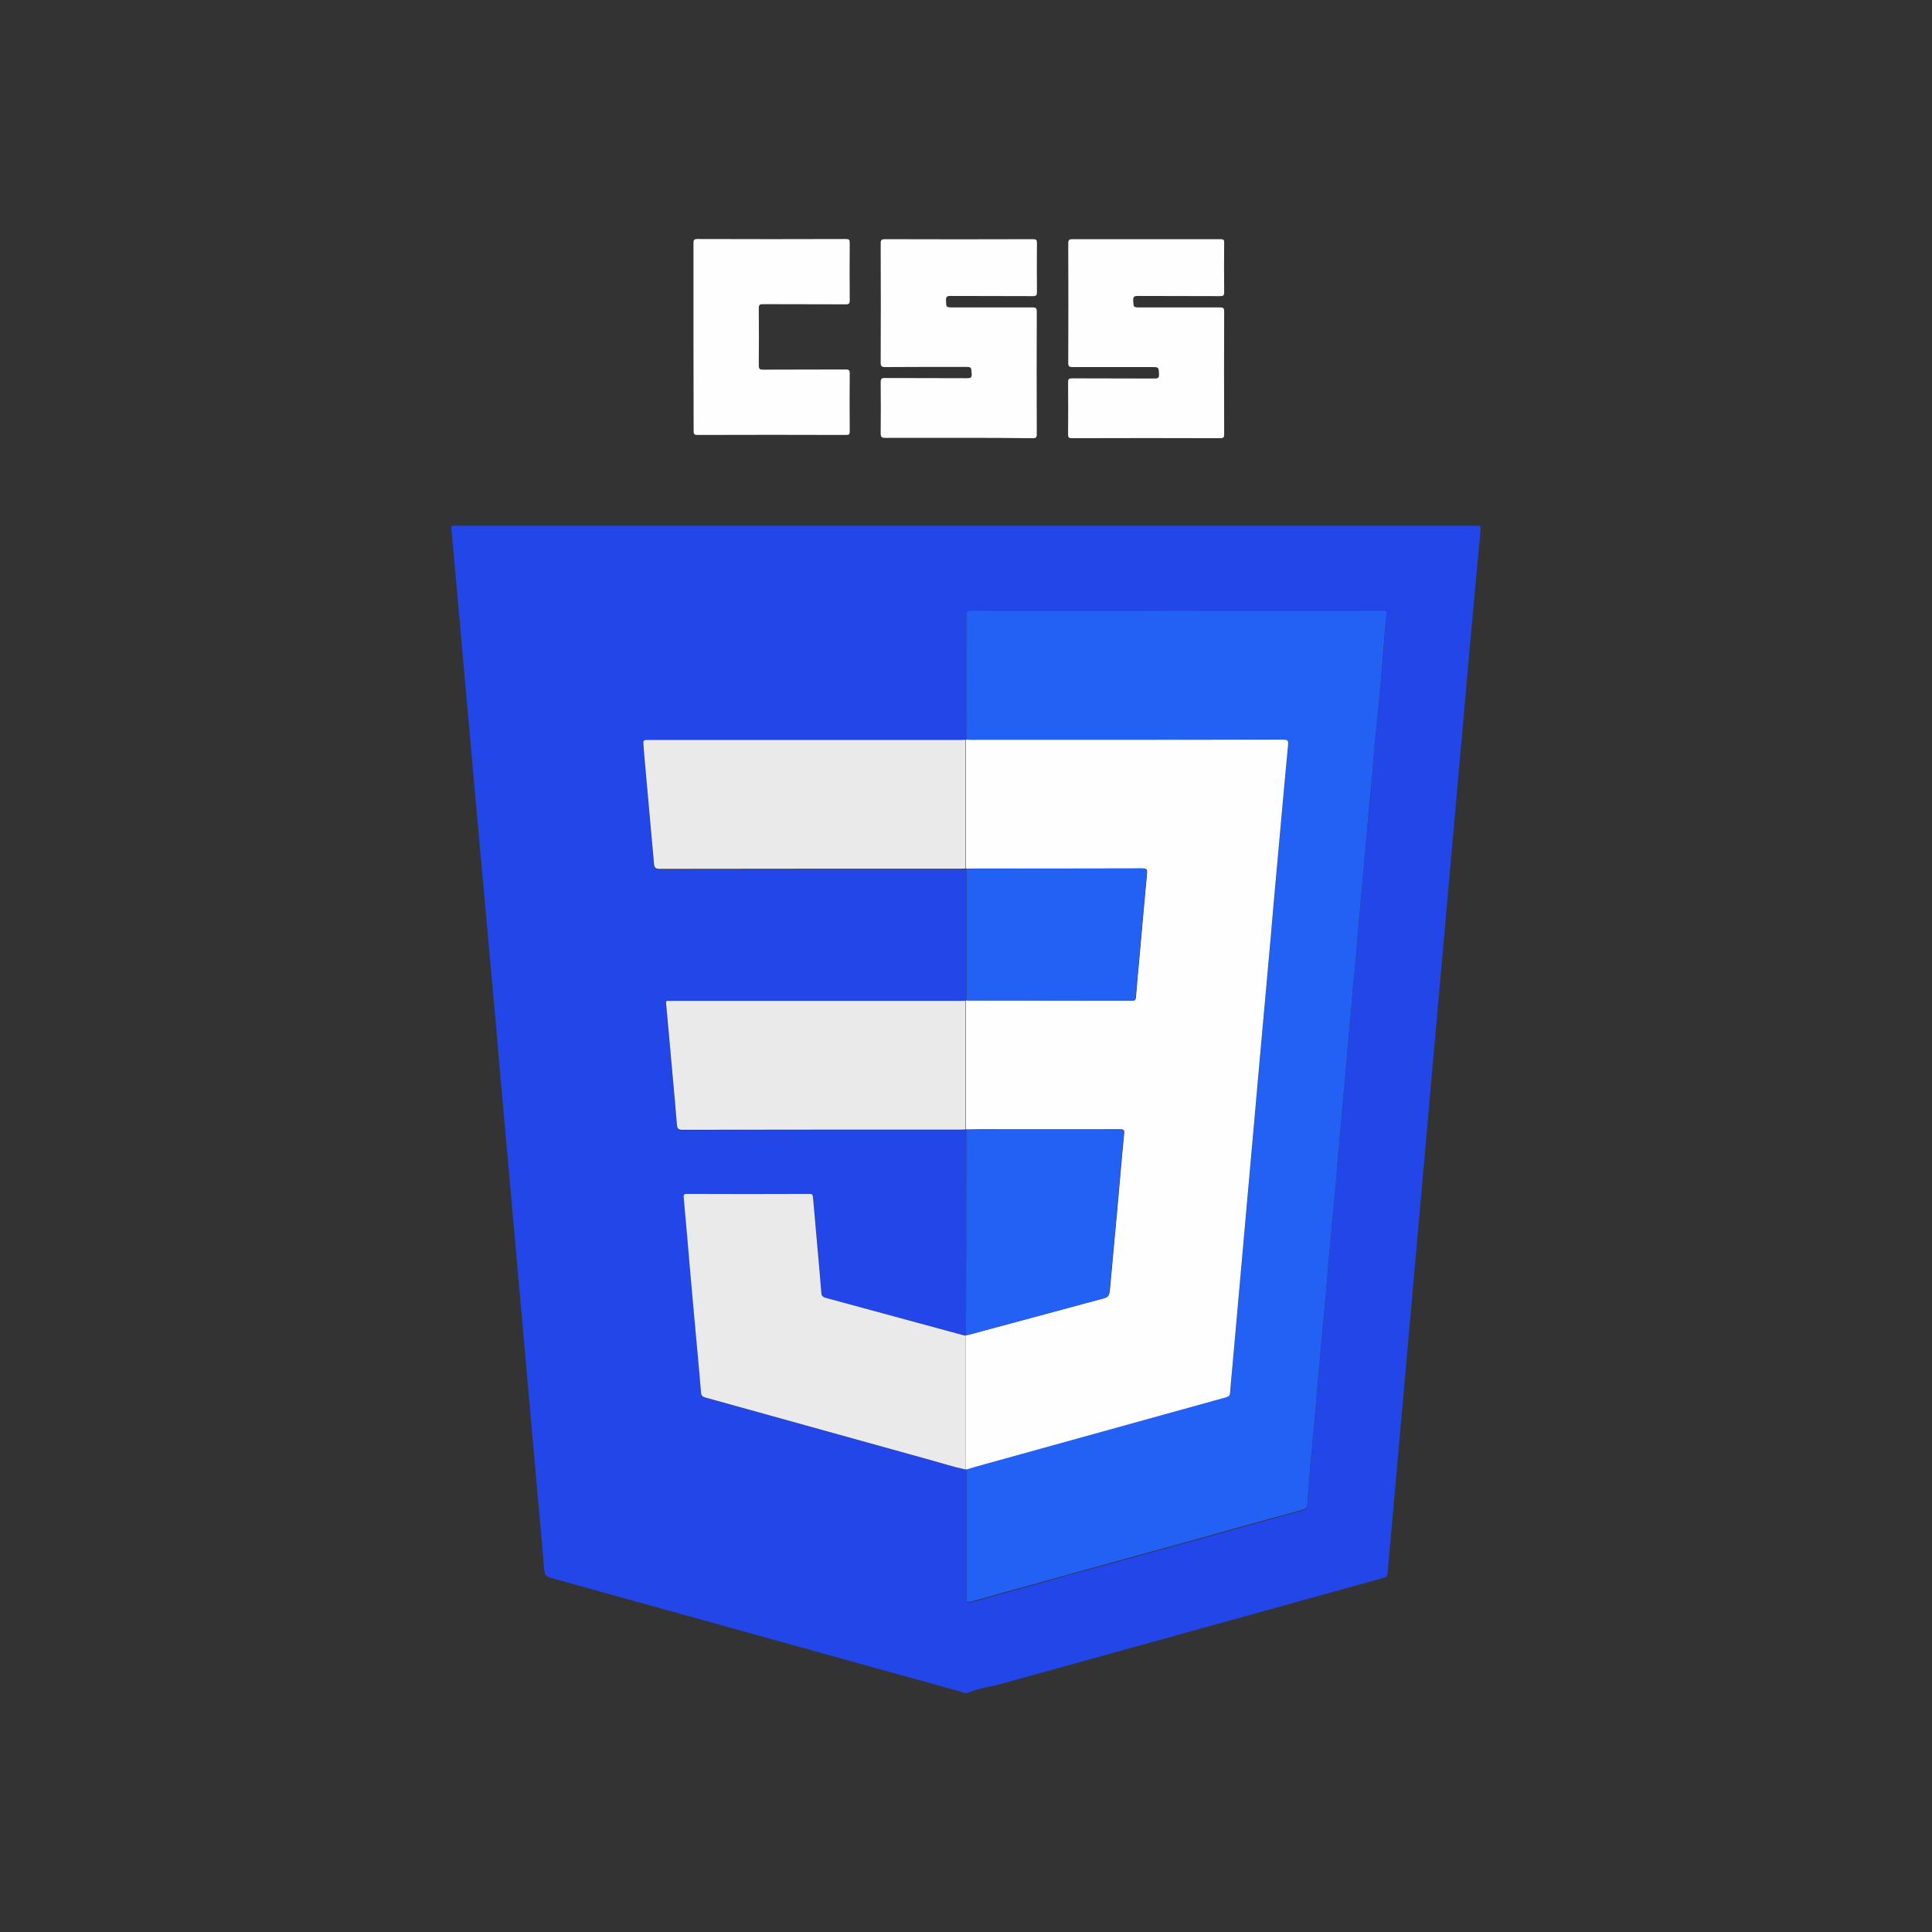
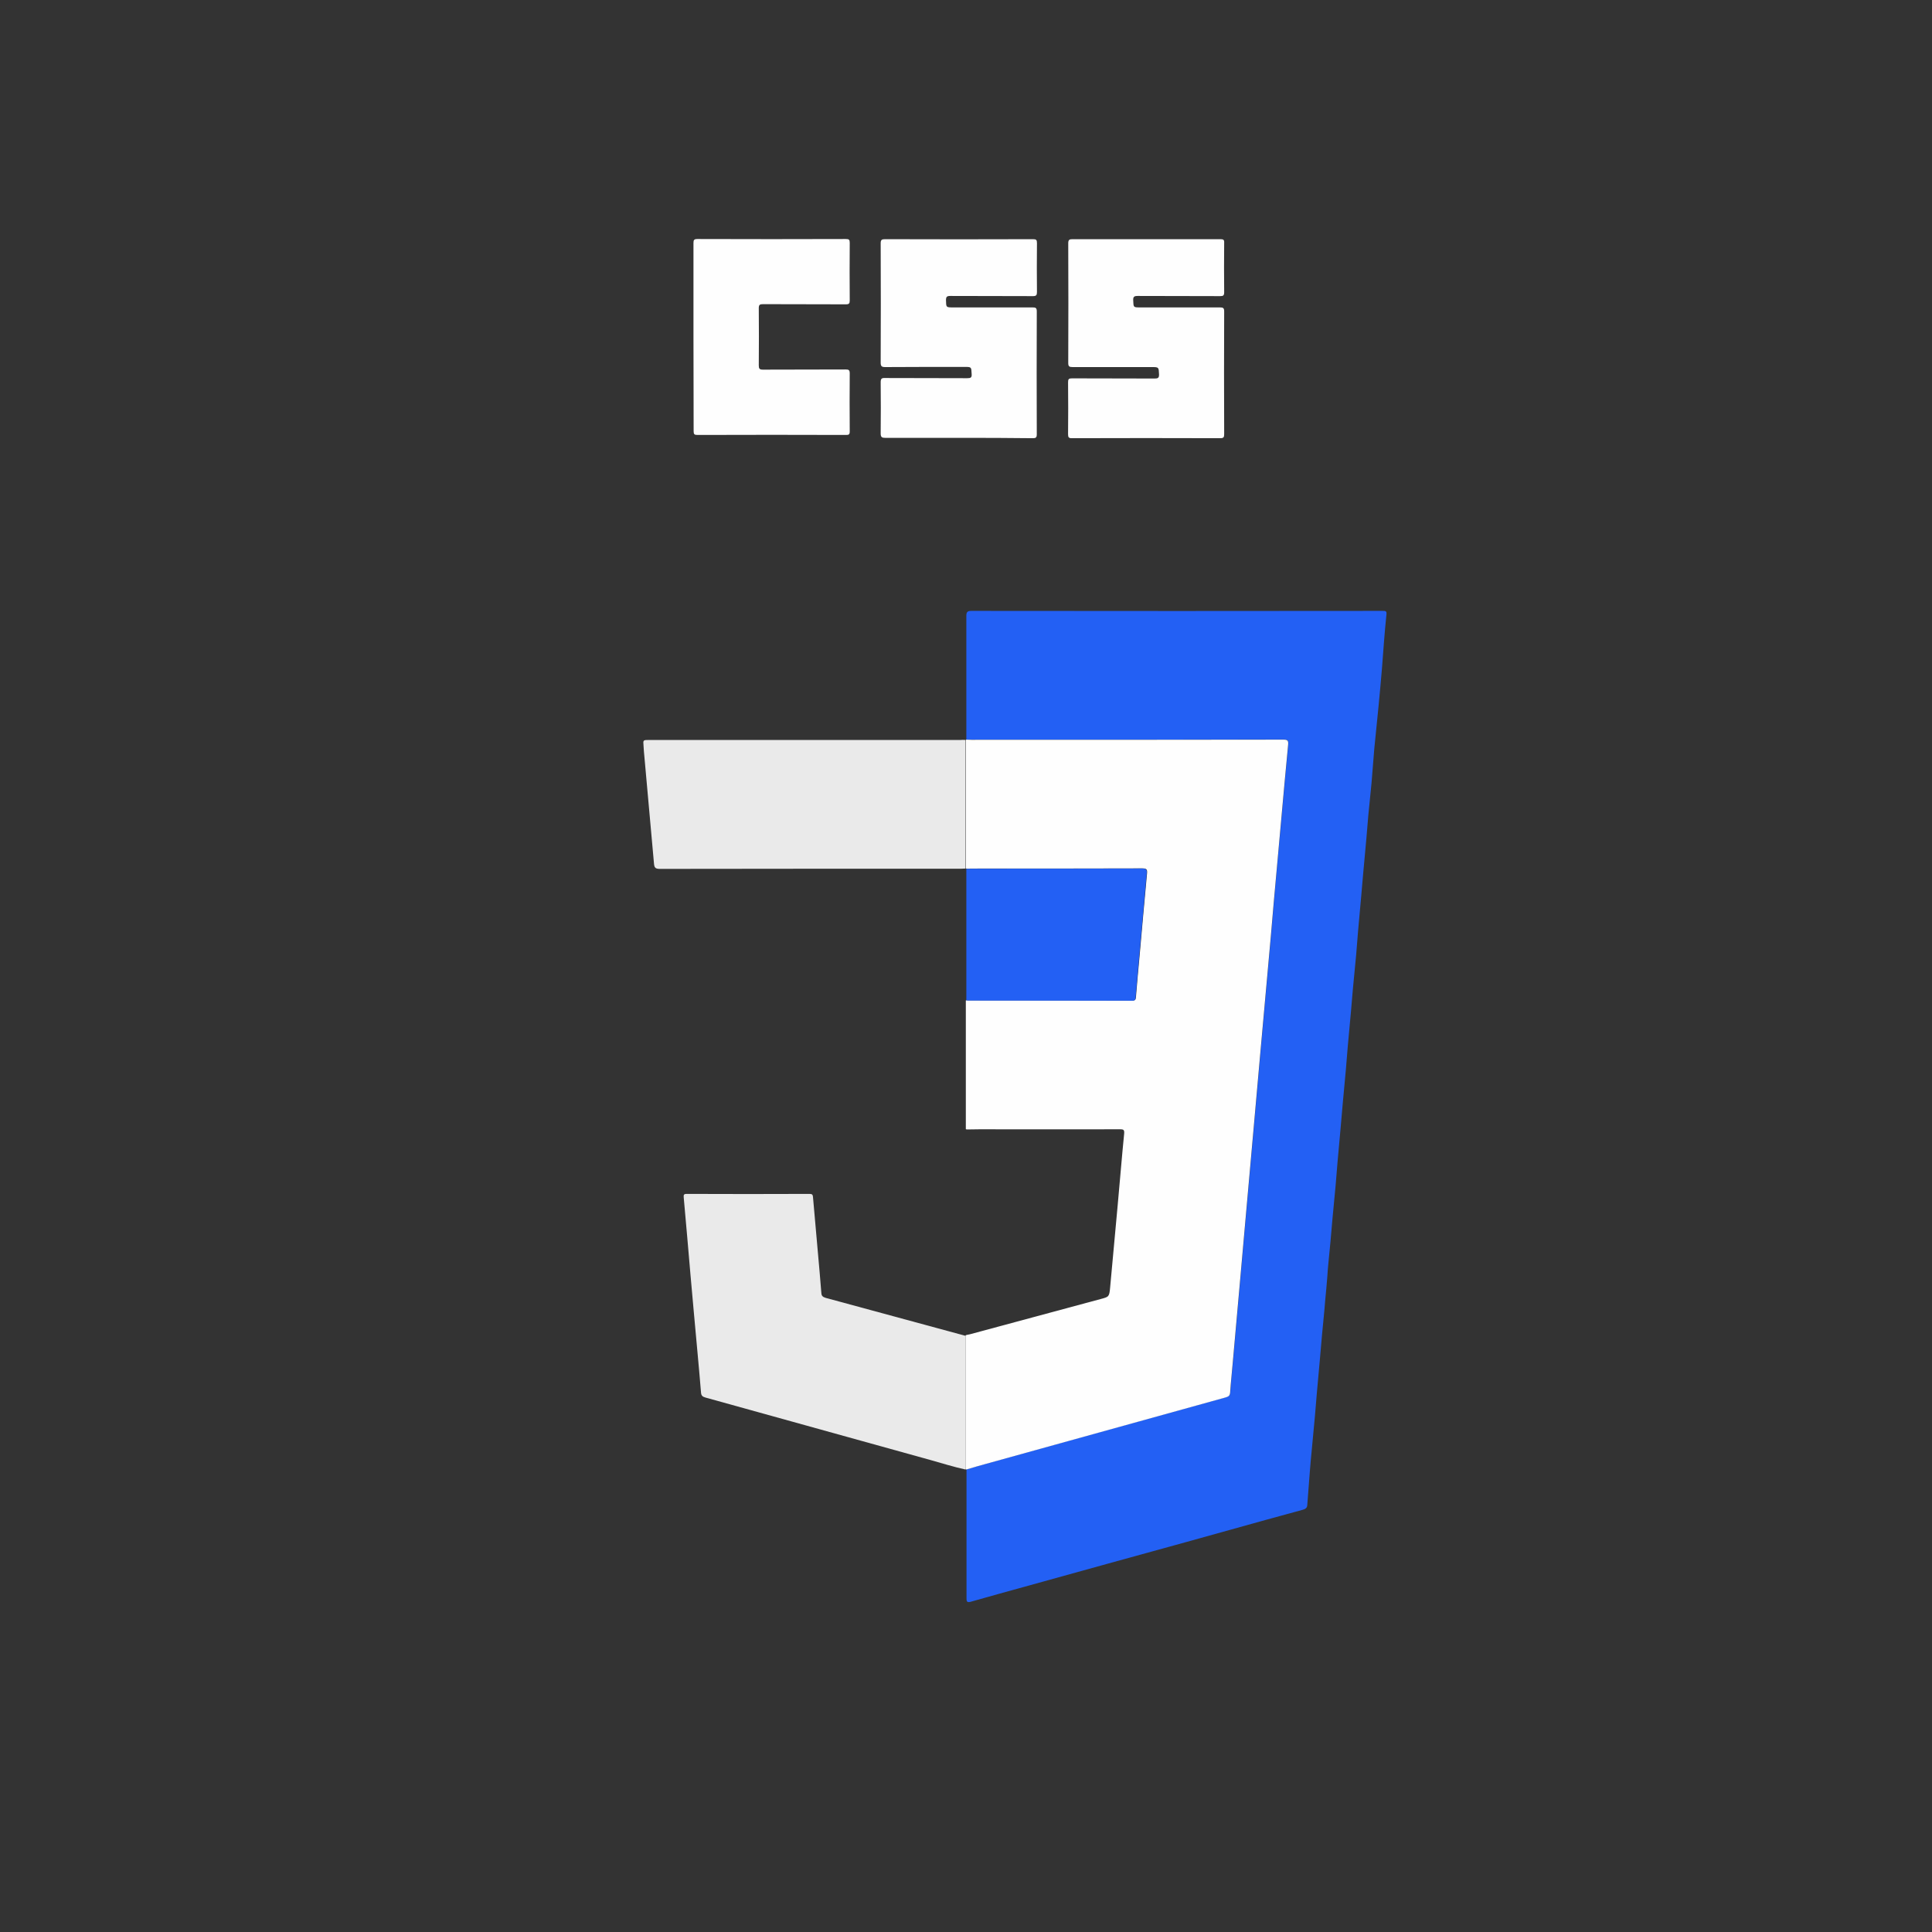
<svg xmlns="http://www.w3.org/2000/svg" version="1.1" id="Calque_1" x="0px" y="0px" viewBox="0 0 113 113" style="enable-background:new 0 0 113 113;" xml:space="preserve">
  <rect x="0" y="0" width="113" height="113" fill="#333333" stroke="none" />
  <style type="text/css">
	.st0{fill:none;}
	.st1{fill:#2246E7;}
	.st2{fill:#2360F4;}
	.st3{fill:#FEFEFE;}
	.st4{fill:#EAEAEA;}
</style>
  <g id="Calque_1_1_">
    <g id="format">
      <rect y="-0.01" class="st0" width="113" height="113.02" />
    </g>
    <rect x="13.98" y="13.98" class="st0" width="85.04" height="85.04" />
  </g>
  <g id="e8H0VW.tif">
    <g>
-       <path class="st1" d="M56.57,99.02c-0.07,0-0.13,0-0.2,0c-0.06-0.07-0.15-0.07-0.23-0.09c-1.67-0.47-3.35-0.93-5.02-1.39    c-6.23-1.73-12.45-3.46-18.68-5.19c-0.59-0.16-0.58-0.16-0.63-0.78c-0.12-1.4-0.24-2.8-0.37-4.2c-0.14-1.61-0.29-3.22-0.43-4.82    c-0.12-1.4-0.25-2.8-0.37-4.2c-0.14-1.61-0.29-3.22-0.43-4.82c-0.12-1.39-0.25-2.78-0.37-4.17c-0.14-1.6-0.29-3.2-0.43-4.8    c-0.13-1.41-0.25-2.82-0.37-4.22c-0.14-1.62-0.29-3.25-0.44-4.87c-0.12-1.37-0.24-2.75-0.37-4.12c-0.14-1.62-0.29-3.25-0.44-4.87    c-0.12-1.39-0.25-2.78-0.37-4.17c-0.14-1.61-0.29-3.22-0.43-4.82c-0.11-1.23-0.22-2.47-0.33-3.7c-0.09-0.96-0.17-1.92-0.26-2.87    c-0.01-0.13,0.02-0.19,0.16-0.17c0.06,0.01,0.12,0,0.18,0c19.84,0,39.68,0,59.52,0c0.04,0,0.08,0.01,0.13,0    c0.18-0.03,0.22,0.04,0.21,0.22c-0.13,1.4-0.26,2.8-0.39,4.2c-0.24,2.62-0.47,5.25-0.7,7.87c-0.22,2.43-0.43,4.87-0.65,7.3    c-0.25,2.82-0.5,5.63-0.75,8.45c-0.25,2.82-0.5,5.63-0.75,8.45c-0.25,2.82-0.5,5.63-0.75,8.45c-0.25,2.82-0.5,5.63-0.75,8.45    c-0.23,2.62-0.47,5.25-0.7,7.87c-0.01,0.17-0.07,0.24-0.23,0.28c-2.33,0.64-4.67,1.29-7,1.94c-5.22,1.45-10.44,2.89-15.66,4.34    C57.69,98.68,57.11,98.8,56.57,99.02z M56.52,66.08c0,3.88,0,7.76,0,11.64c0,0.13,0.01,0.25,0.01,0.38    c-0.02,0.01-0.04,0.02-0.06,0.03c-2.72-0.74-5.45-1.48-8.17-2.21c-0.16-0.04-0.24-0.1-0.25-0.28c-0.06-0.82-0.14-1.63-0.21-2.45    c-0.09-1.06-0.19-2.12-0.28-3.17c-0.01-0.13-0.05-0.18-0.19-0.18c-2.4,0-4.8,0-7.2,0c-0.18,0-0.18,0.06-0.17,0.21    c0.08,0.79,0.14,1.58,0.21,2.37c0.12,1.41,0.25,2.82,0.37,4.22c0.14,1.6,0.29,3.2,0.43,4.8c0.02,0.19,0.08,0.26,0.26,0.31    c4.39,1.22,8.79,2.44,13.18,3.66c0.67,0.19,1.34,0.4,2.03,0.55c0.02,0.01,0.03,0.01,0.05,0.02c0,0.72,0,1.44,0,2.16    c0,1.79,0,3.58,0,5.37c0,0.17,0.02,0.28,0.23,0.22c1.12-0.32,2.25-0.63,3.37-0.94c1.56-0.44,3.13-0.87,4.69-1.3    c1.52-0.42,3.05-0.84,4.57-1.26c1.56-0.43,3.11-0.87,4.67-1.3c0.71-0.2,1.41-0.39,2.12-0.58c0.15-0.04,0.27-0.1,0.28-0.27    c0.05-0.66,0.1-1.31,0.15-1.96c0.03-0.41,0.07-0.83,0.11-1.24c0.06-0.68,0.13-1.36,0.19-2.03c0.04-0.44,0.07-0.88,0.11-1.32    c0.06-0.7,0.13-1.41,0.19-2.11c0.04-0.42,0.07-0.85,0.11-1.27c0.06-0.69,0.14-1.37,0.19-2.06c0.03-0.45,0.09-0.89,0.12-1.34    c0.04-0.7,0.12-1.41,0.19-2.11c0.04-0.42,0.07-0.85,0.11-1.27c0.06-0.67,0.13-1.34,0.19-2.01c0.04-0.45,0.07-0.9,0.11-1.34    c0.06-0.7,0.13-1.41,0.19-2.11c0.04-0.42,0.07-0.85,0.11-1.27c0.06-0.69,0.13-1.37,0.19-2.06c0.04-0.45,0.07-0.9,0.11-1.34    c0.06-0.7,0.13-1.39,0.19-2.08c0.04-0.43,0.07-0.86,0.11-1.29c0.06-0.66,0.13-1.32,0.19-1.98c0.04-0.46,0.07-0.91,0.11-1.37    c0.06-0.7,0.13-1.41,0.19-2.11c0.04-0.42,0.07-0.85,0.11-1.27c0.06-0.69,0.13-1.39,0.19-2.08c0.04-0.44,0.07-0.88,0.11-1.32    c0.06-0.64,0.14-1.27,0.19-1.91c0.06-0.66,0.1-1.33,0.16-1.99c0.08-0.84,0.17-1.67,0.25-2.5c0.07-0.74,0.14-1.47,0.2-2.21    c0.09-1.04,0.16-2.09,0.26-3.13c0.02-0.24-0.06-0.23-0.23-0.23c-8.02,0-16.03,0-24.05,0c-0.24,0-0.29,0.08-0.29,0.3    c0.01,2.41,0,4.82,0,7.23c-0.02,0.01-0.03,0.01-0.05,0.02c-0.1,0-0.2-0.01-0.3-0.01c-6.07,0-12.15,0-18.22,0    c-0.35,0-0.35,0-0.32,0.35c0.01,0.1,0.01,0.2,0.02,0.3c0.2,2.19,0.4,4.38,0.59,6.57c0.02,0.22,0.06,0.32,0.33,0.32    c5.88-0.01,11.76-0.01,17.64-0.01c0.08,0,0.17-0.01,0.25-0.01c0.02,0.01,0.03,0.01,0.05,0.02c0,2.57,0,5.14,0,7.7    c-0.02,0.01-0.03,0.01-0.05,0.02c-0.07,0-0.13-0.01-0.2-0.01c-5.69,0-11.38,0-17.07,0c-0.03,0-0.07,0-0.1,0    c-0.13-0.01-0.15,0.04-0.14,0.16c0.07,0.73,0.13,1.47,0.2,2.2c0.15,1.62,0.3,3.25,0.43,4.87c0.02,0.25,0.09,0.31,0.34,0.31    c5.43-0.01,10.86-0.01,16.29-0.01c0.08,0,0.17-0.01,0.25-0.01C56.49,66.07,56.51,66.08,56.52,66.08z" />
      <path class="st2" d="M56.52,43.26c0-2.41,0-4.82,0-7.23c0-0.22,0.05-0.3,0.29-0.3c8.02,0.01,16.03,0.01,24.05,0    c0.17,0,0.26-0.01,0.23,0.23c-0.11,1.04-0.18,2.09-0.26,3.13c-0.06,0.74-0.13,1.47-0.2,2.21c-0.08,0.84-0.17,1.67-0.25,2.5    c-0.06,0.66-0.1,1.33-0.16,1.99c-0.06,0.64-0.13,1.27-0.19,1.91c-0.04,0.44-0.07,0.88-0.11,1.32c-0.06,0.7-0.13,1.39-0.19,2.08    c-0.04,0.42-0.07,0.85-0.11,1.27c-0.06,0.7-0.13,1.41-0.19,2.11c-0.04,0.46-0.07,0.91-0.11,1.37c-0.06,0.66-0.13,1.32-0.19,1.98    c-0.04,0.43-0.07,0.86-0.11,1.29c-0.06,0.69-0.13,1.39-0.19,2.08c-0.04,0.45-0.07,0.9-0.11,1.34c-0.06,0.69-0.13,1.37-0.19,2.06    c-0.04,0.42-0.07,0.85-0.11,1.27c-0.06,0.7-0.13,1.41-0.19,2.11c-0.04,0.45-0.07,0.9-0.11,1.34c-0.06,0.67-0.13,1.34-0.19,2.01    c-0.04,0.42-0.07,0.85-0.11,1.27c-0.06,0.7-0.15,1.41-0.19,2.11c-0.03,0.45-0.08,0.89-0.12,1.34c-0.05,0.69-0.13,1.37-0.19,2.06    c-0.04,0.42-0.07,0.85-0.11,1.27c-0.06,0.7-0.13,1.41-0.19,2.11c-0.04,0.44-0.07,0.88-0.11,1.32c-0.06,0.68-0.13,1.36-0.19,2.03    c-0.04,0.41-0.08,0.83-0.11,1.24c-0.05,0.65-0.1,1.31-0.15,1.96c-0.01,0.17-0.13,0.23-0.28,0.27c-0.71,0.19-1.41,0.39-2.12,0.58    c-1.56,0.43-3.11,0.87-4.67,1.3c-1.52,0.42-3.05,0.84-4.57,1.26c-1.56,0.43-3.13,0.87-4.69,1.3c-1.12,0.31-2.25,0.62-3.37,0.94    c-0.22,0.06-0.23-0.05-0.23-0.22c0-1.79,0-3.58,0-5.37c0-0.72,0-1.44,0-2.16c0.37-0.11,0.74-0.21,1.11-0.32    c4.69-1.3,9.38-2.61,14.07-3.9c0.18-0.05,0.24-0.11,0.25-0.3c0.04-0.61,0.1-1.22,0.16-1.82c0.14-1.61,0.29-3.22,0.43-4.82    c0.12-1.39,0.25-2.78,0.37-4.17c0.14-1.61,0.29-3.22,0.43-4.82c0.12-1.39,0.25-2.78,0.37-4.17c0.14-1.59,0.29-3.18,0.43-4.77    c0.13-1.4,0.25-2.8,0.37-4.2c0.14-1.62,0.29-3.25,0.44-4.87c0.13-1.41,0.25-2.82,0.39-4.22c0.02-0.23-0.01-0.31-0.27-0.31    c-6.08,0.01-12.17,0.01-18.25,0.01C56.72,43.27,56.62,43.26,56.52,43.26z" />
      <path class="st3" d="M56.52,43.26c0.1,0,0.2,0.01,0.3,0.01c6.08,0,12.17,0,18.25-0.01c0.26,0,0.29,0.07,0.27,0.31    c-0.14,1.41-0.26,2.81-0.39,4.22c-0.15,1.62-0.29,3.25-0.44,4.87c-0.12,1.4-0.24,2.8-0.37,4.2c-0.14,1.59-0.29,3.18-0.43,4.77    c-0.12,1.39-0.25,2.78-0.37,4.17c-0.14,1.61-0.29,3.22-0.43,4.82c-0.12,1.39-0.25,2.78-0.37,4.17c-0.14,1.61-0.29,3.22-0.43,4.82    c-0.05,0.61-0.12,1.22-0.16,1.82c-0.01,0.18-0.07,0.25-0.25,0.3c-4.69,1.3-9.38,2.6-14.07,3.9c-0.37,0.1-0.74,0.21-1.11,0.32    c-0.02-0.01-0.03-0.01-0.05-0.02c0-2.61,0-5.22,0-7.82c0.02-0.01,0.04-0.02,0.06-0.03c0.07-0.01,0.13-0.03,0.2-0.04    c2.55-0.69,5.09-1.37,7.64-2.06c0.49-0.13,0.51-0.13,0.56-0.68c0.15-1.6,0.29-3.2,0.44-4.79c0.13-1.4,0.24-2.8,0.38-4.2    c0.02-0.22-0.03-0.26-0.23-0.26c-2.74,0.01-5.49,0-8.23,0c-0.25,0-0.5,0.01-0.75,0.01c-0.02-0.01-0.03-0.01-0.05-0.02    c0-2.51,0-5.02,0-7.52c0.02-0.01,0.03-0.01,0.05-0.02c0.02,0,0.05,0.01,0.07,0.01c3.21,0,6.42,0,9.63,0.01    c0.16,0,0.19-0.06,0.2-0.2c0.06-0.79,0.14-1.58,0.21-2.37c0.14-1.62,0.29-3.25,0.44-4.87c0.02-0.23-0.03-0.29-0.27-0.29    c-3.34,0.01-6.69,0.01-10.03,0.01c-0.08,0-0.17,0.01-0.25,0.01c-0.02-0.01-0.03-0.01-0.05-0.02c0-2.51,0-5.01,0-7.52    C56.49,43.27,56.51,43.26,56.52,43.26z" />
      <path class="st4" d="M56.47,78.13c0,2.61,0,5.22,0,7.82c-0.69-0.15-1.35-0.36-2.03-0.55c-4.39-1.22-8.79-2.44-13.18-3.66    c-0.18-0.05-0.25-0.12-0.26-0.31c-0.13-1.6-0.29-3.2-0.43-4.8c-0.13-1.41-0.25-2.82-0.37-4.22c-0.07-0.79-0.14-1.58-0.21-2.37    c-0.01-0.14-0.01-0.21,0.17-0.21c2.4,0.01,4.8,0.01,7.2,0c0.14,0,0.18,0.05,0.19,0.18c0.09,1.06,0.19,2.12,0.28,3.17    c0.07,0.82,0.15,1.63,0.21,2.45c0.01,0.18,0.1,0.23,0.25,0.28C51.03,76.65,53.75,77.39,56.47,78.13z" />
      <path class="st4" d="M56.47,43.28c0,2.51,0,5.01,0,7.52c-0.08,0-0.17,0.01-0.25,0.01c-5.88,0-11.76,0-17.64,0.01    c-0.27,0-0.31-0.1-0.33-0.32c-0.19-2.19-0.4-4.38-0.59-6.57c-0.01-0.1-0.01-0.2-0.02-0.3c-0.03-0.35-0.03-0.35,0.32-0.35    c6.07,0,12.15,0,18.22,0C56.27,43.27,56.37,43.27,56.47,43.28z" />
-       <path class="st4" d="M56.47,58.54c0,2.51,0,5.02,0,7.52c-0.08,0-0.17,0.01-0.25,0.01c-5.43,0-10.86,0-16.29,0.01    c-0.25,0-0.32-0.06-0.34-0.31c-0.13-1.63-0.29-3.25-0.43-4.87c-0.07-0.73-0.13-1.47-0.2-2.2c-0.01-0.12,0.01-0.18,0.14-0.16    c0.03,0,0.07,0,0.1,0c5.69,0,11.38,0,17.07,0C56.34,58.53,56.41,58.54,56.47,58.54z" />
-       <path class="st2" d="M56.52,66.08c0.25,0,0.5-0.01,0.75-0.01c2.74,0,5.49,0,8.23,0c0.21,0,0.26,0.04,0.23,0.26    c-0.14,1.4-0.25,2.8-0.38,4.2c-0.14,1.6-0.29,3.2-0.44,4.79c-0.05,0.55-0.06,0.55-0.56,0.68c-2.55,0.69-5.09,1.37-7.64,2.06    c-0.06,0.02-0.13,0.03-0.2,0.04c0-0.13-0.01-0.25-0.01-0.38C56.52,73.85,56.52,69.96,56.52,66.08z" />
      <path class="st2" d="M56.52,50.82c0.08,0,0.17-0.01,0.25-0.01c3.34,0,6.69,0,10.03-0.01c0.24,0,0.29,0.06,0.27,0.29    c-0.15,1.62-0.29,3.25-0.44,4.87c-0.07,0.79-0.14,1.58-0.21,2.37c-0.01,0.14-0.03,0.2-0.2,0.2c-3.21-0.01-6.42,0-9.63-0.01    c-0.02,0-0.05-0.01-0.07-0.01C56.52,55.95,56.52,53.39,56.52,50.82z" />
      <path class="st3" d="M56.1,25.61c-1.44,0-2.88,0-4.32,0c-0.2,0-0.27-0.04-0.27-0.26c0.01-1,0.01-1.99,0-2.99    c0-0.22,0.06-0.26,0.27-0.25c1.6,0.01,3.2,0,4.79,0.01c0.2,0,0.28-0.03,0.26-0.25c-0.02-0.41-0.01-0.41-0.42-0.41    c-1.55,0-3.1,0-4.64,0.01c-0.21,0-0.26-0.06-0.26-0.26c0.01-2.33,0.01-4.65,0-6.98c0-0.2,0.06-0.24,0.25-0.24    c2.89,0.01,5.77,0.01,8.66,0c0.19,0,0.23,0.04,0.23,0.23c-0.01,0.95-0.01,1.91,0,2.86c0,0.18-0.04,0.24-0.23,0.24    c-1.61-0.01-3.23,0-4.84-0.01c-0.2,0-0.25,0.05-0.25,0.25c0.01,0.42,0,0.42,0.42,0.42c1.55,0,3.1,0,4.64,0    c0.19,0,0.25,0.03,0.25,0.24c-0.01,2.39-0.01,4.79,0,7.18c0,0.2-0.06,0.23-0.24,0.23C58.97,25.61,57.54,25.61,56.1,25.61z" />
      <path class="st3" d="M67.04,13.99c1.45,0,2.89,0,4.34,0c0.17,0,0.23,0.03,0.22,0.21c-0.01,0.96-0.01,1.92,0,2.89    c0,0.2-0.06,0.23-0.24,0.23c-1.61-0.01-3.21,0-4.82-0.01c-0.21,0-0.27,0.05-0.26,0.26c0.02,0.41,0,0.41,0.41,0.41    c1.56,0,3.11,0,4.67,0c0.18,0,0.24,0.04,0.24,0.23c-0.01,2.39-0.01,4.79,0,7.18c0,0.18-0.03,0.24-0.23,0.24    c-2.89-0.01-5.79-0.01-8.68,0c-0.18,0-0.22-0.05-0.22-0.23c0.01-1.01,0.01-2.03,0-3.04c0-0.19,0.04-0.23,0.23-0.23    c1.61,0.01,3.21,0,4.82,0.01c0.19,0,0.28-0.02,0.27-0.25c-0.02-0.41-0.01-0.42-0.42-0.42c-1.55,0-3.1,0-4.64,0    c-0.19,0-0.25-0.04-0.25-0.24c0.01-2.33,0.01-4.67,0-7c0-0.21,0.07-0.24,0.25-0.24C64.16,13.99,65.6,13.99,67.04,13.99z" />
      <path class="st3" d="M40.56,19.69c0-1.82,0-3.65,0-5.47c0-0.18,0.03-0.24,0.23-0.24c2.89,0.01,5.79,0.01,8.68,0    c0.19,0,0.23,0.04,0.23,0.23c-0.01,1.12-0.01,2.24,0,3.36c0,0.18-0.04,0.23-0.23,0.23c-1.61-0.01-3.23,0-4.84-0.01    c-0.19,0-0.25,0.03-0.25,0.24c0.01,1.11,0.01,2.23,0,3.34c0,0.19,0.04,0.25,0.24,0.25c1.61-0.01,3.23,0,4.84-0.01    c0.18,0,0.24,0.03,0.24,0.23c-0.01,1.13-0.01,2.26,0,3.39c0,0.19-0.06,0.21-0.22,0.21c-2.89-0.01-5.79-0.01-8.68,0    c-0.19,0-0.23-0.04-0.23-0.23C40.57,23.37,40.56,21.53,40.56,19.69z" />
    </g>
  </g>
</svg>